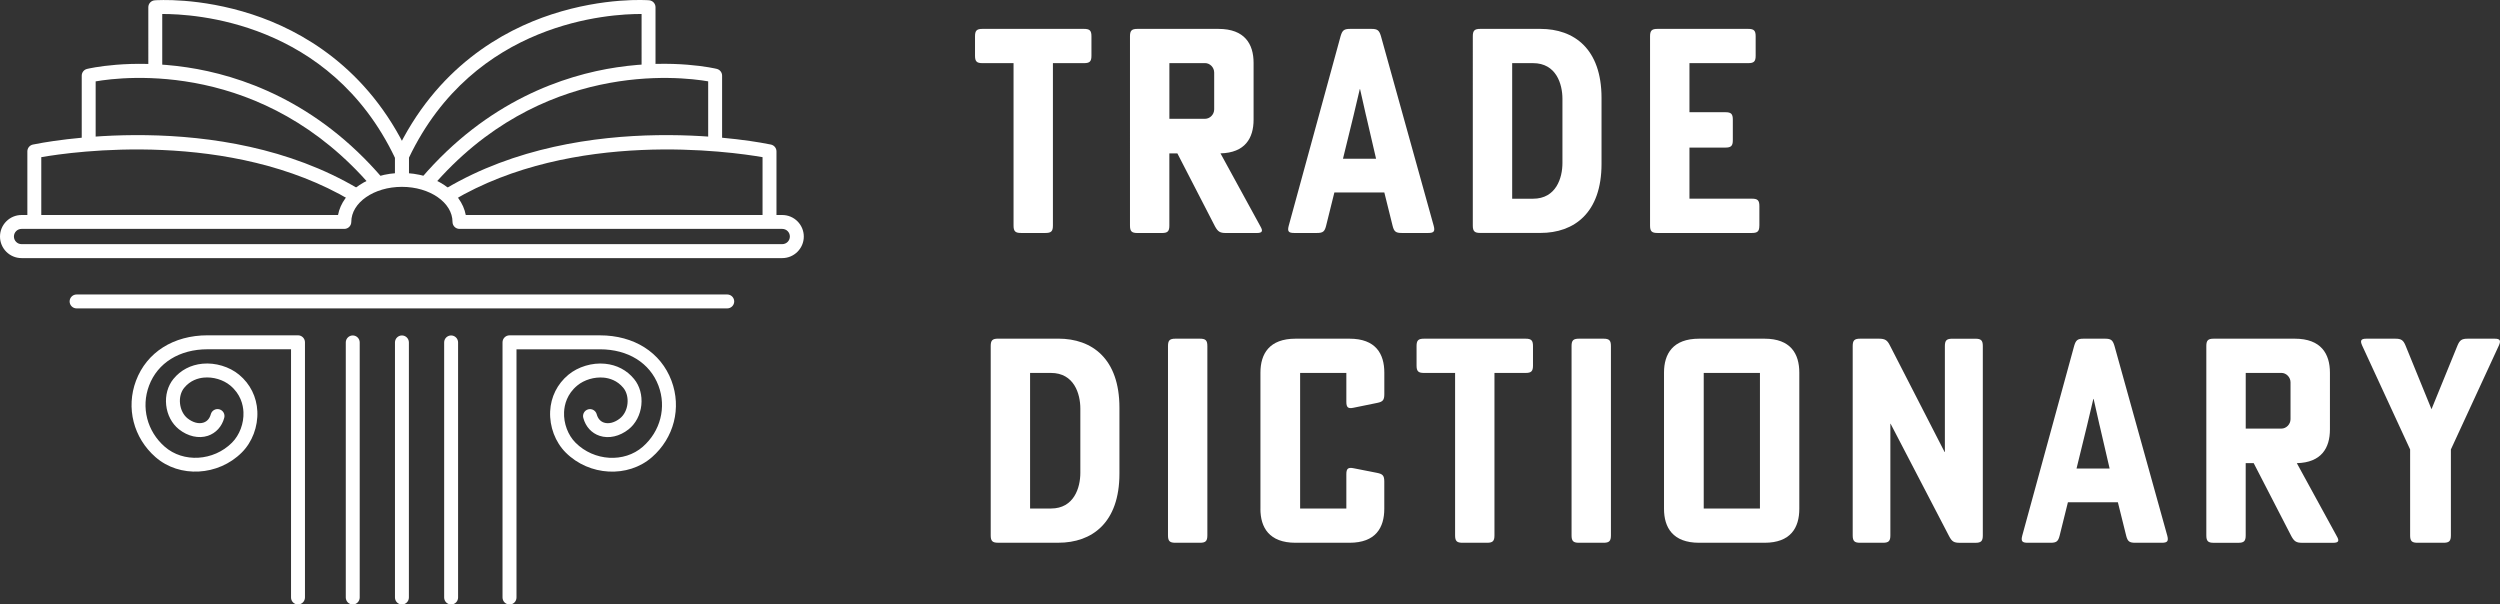
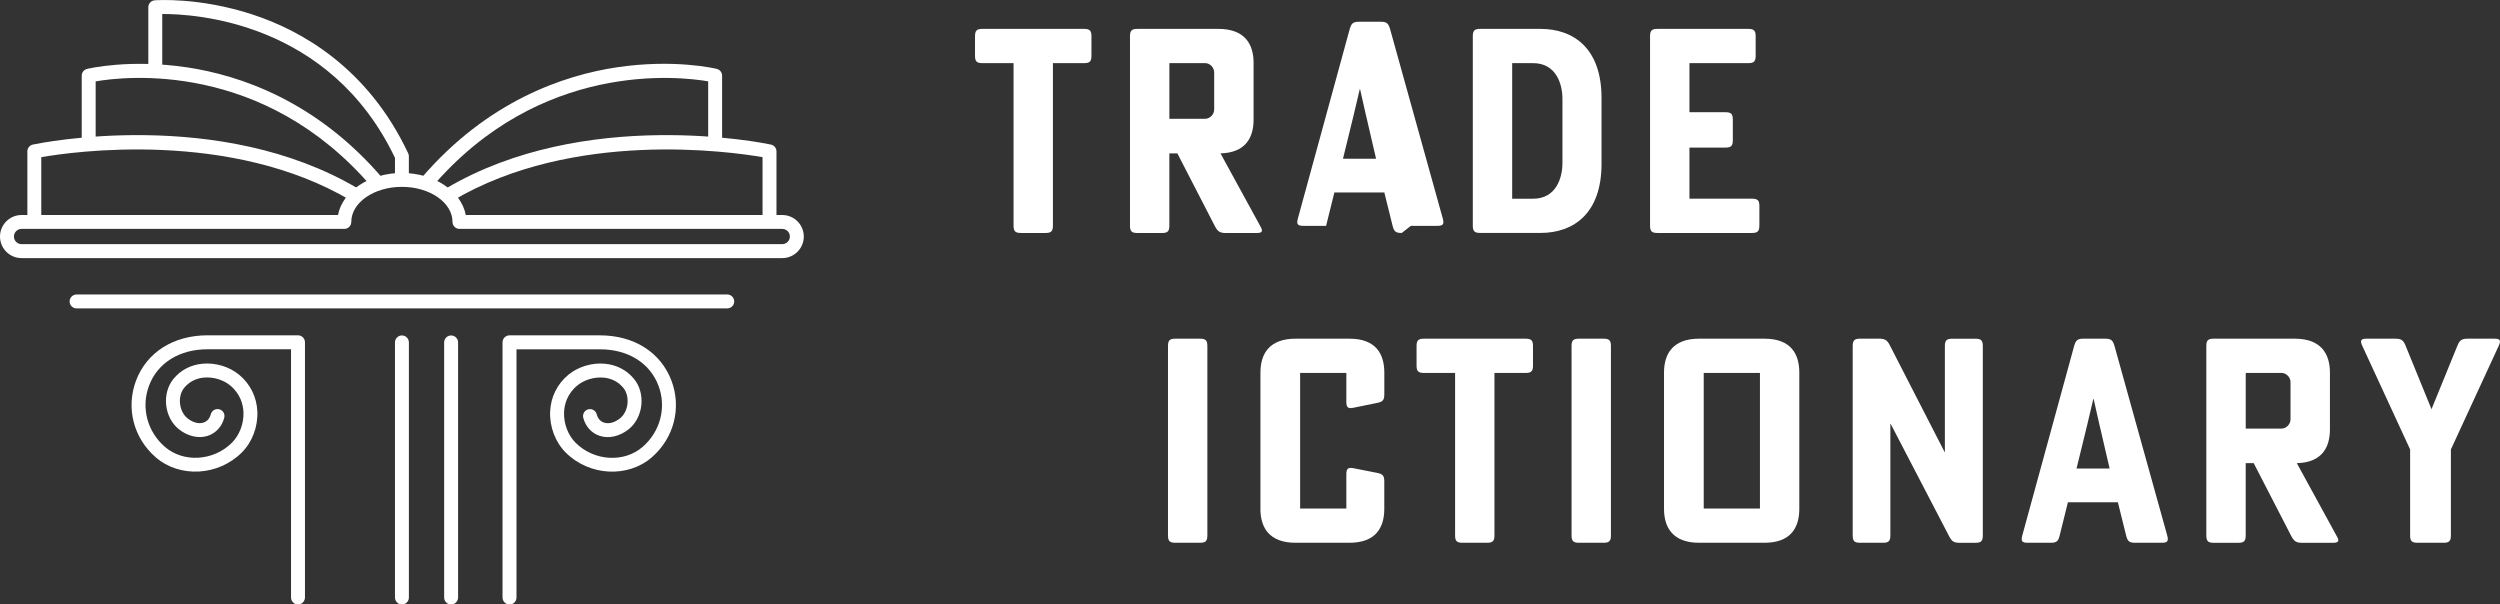
<svg xmlns="http://www.w3.org/2000/svg" id="Ebene_2" data-name="Ebene 2" viewBox="0 0 718.22 173.66">
  <rect x="0" y="0" width="718.22" height="173.66" fill="#333333" stroke="none" />
  <defs>
    <style> .cls-1 { fill: #fff; stroke-width: 0px; } </style>
  </defs>
  <g id="Ebene_5" data-name="Ebene 5">
    <g>
      <g>
        <g>
          <path class="cls-1" d="M85.61,173.66c-1.1,0-2-.9-2-2v-71.32h-23.97c-8.08,0-14.37,3.91-16.82,10.45-2.34,6.22-.57,13.11,4.5,17.54,5.34,4.67,14.01,4.16,19.32-1.15,2.19-2.19,3.45-5.56,3.3-8.81-.1-2.12-.84-5.17-3.8-7.63-2-1.65-4.91-2.52-7.6-2.26-1.6.15-3.87.79-5.63,2.94-.94,1.15-1.38,2.8-1.19,4.53.19,1.75.98,3.3,2.16,4.24,1.52,1.21,3.23,1.66,4.59,1.21,1.04-.34,1.76-1.17,2.09-2.39.29-1.07,1.38-1.7,2.45-1.42,1.07.29,1.7,1.38,1.41,2.45-.67,2.51-2.39,4.39-4.7,5.16-2.64.87-5.76.17-8.33-1.88-2.02-1.61-3.35-4.14-3.65-6.95-.3-2.78.46-5.51,2.07-7.49,2.08-2.55,4.97-4.06,8.34-4.39,3.72-.36,7.75.85,10.54,3.16,3.19,2.64,5.05,6.38,5.24,10.52.2,4.4-1.46,8.83-4.47,11.83-6.77,6.77-17.89,7.36-24.78,1.33-6.34-5.54-8.54-14.16-5.61-21.96,3.07-8.16,10.76-13.04,20.57-13.04h25.97c1.1,0,2,.9,2,2v73.32c0,1.1-.9,2-2,2Z" />
-           <path class="cls-1" d="M101.34,173.66c-1.1,0-2-.9-2-2v-73.29c0-1.1.9-2,2-2s2,.9,2,2v73.29c0,1.1-.9,2-2,2Z" />
          <path class="cls-1" d="M129.6,173.66c-1.1,0-2-.9-2-2v-73.29c0-1.1.9-2,2-2s2,.9,2,2v73.29c0,1.1-.9,2-2,2Z" />
          <path class="cls-1" d="M115.47,173.66c-1.1,0-2-.9-2-2v-73.29c0-1.1.9-2,2-2s2,.9,2,2v73.29c0,1.1-.9,2-2,2Z" />
          <path class="cls-1" d="M208.93,88.6H22c-1.1,0-2-.9-2-2s.9-2,2-2h186.93c1.1,0,2,.9,2,2s-.9,2-2,2Z" />
          <path class="cls-1" d="M146.37,173.66c-1.1,0-2-.9-2-2v-73.32c0-1.1.9-2,2-2h25.97c9.81,0,17.5,4.88,20.57,13.04,2.93,7.8.73,16.42-5.61,21.96-6.9,6.03-18.02,5.43-24.78-1.33-3-3-4.67-7.42-4.47-11.83.19-4.14,2.05-7.88,5.24-10.52,2.79-2.31,6.83-3.53,10.54-3.16,3.37.33,6.26,1.84,8.34,4.39,1.62,1.97,2.37,4.7,2.08,7.49-.3,2.81-1.63,5.34-3.65,6.95-2.58,2.05-5.69,2.75-8.33,1.88-2.32-.76-4.03-2.64-4.7-5.16-.29-1.07.35-2.16,1.41-2.45,1.07-.29,2.16.35,2.45,1.42.33,1.22,1.05,2.05,2.09,2.39,1.36.45,3.07,0,4.59-1.21,1.19-.95,1.98-2.49,2.16-4.24.18-1.73-.25-3.38-1.19-4.53-1.76-2.15-4.04-2.79-5.63-2.94-2.69-.25-5.6.61-7.6,2.26-2.96,2.45-3.7,5.5-3.8,7.63-.15,3.25,1.11,6.62,3.3,8.81,5.31,5.31,13.98,5.83,19.32,1.15,5.07-4.44,6.84-11.32,4.5-17.54-2.46-6.54-8.75-10.45-16.82-10.45h-23.97v71.32c0,1.1-.9,2-2,2Z" />
        </g>
        <g>
          <g>
            <g>
              <path class="cls-1" d="M108.41,54.52c-.56,0-1.13-.24-1.52-.7C75.67,17.28,35.73,21.94,27.48,23.38v17.29c0,1.1-.9,2-2,2s-2-.9-2-2v-18.93c0-.92.63-1.73,1.53-1.94.49-.12,12.3-2.91,28.72-.45,15.15,2.27,37.19,9.63,56.2,31.88.72.84.62,2.1-.22,2.82-.38.32-.84.48-1.3.48Z" />
              <path class="cls-1" d="M115.47,52.68c-1.1,0-2-.9-2-2v-5.34C94.67,5.99,55.58,3.99,46.61,4.02v15.39c0,1.1-.9,2-2,2s-2-.9-2-2V2.08c0-1.04.8-1.91,1.85-1.99.51-.04,12.8-.91,27.97,4.04,14.03,4.58,33.21,15.22,44.84,39.92.13.27.19.56.19.85v5.79c0,1.1-.9,2-2,2Z" />
              <path class="cls-1" d="M9.86,64.76c-1.1,0-2-.9-2-2v-19.27c0-.95.66-1.76,1.59-1.96,2.17-.46,53.65-10.95,93.45,12.67.95.56,1.26,1.79.7,2.74-.56.95-1.79,1.27-2.74.7-34.64-20.55-80-14.06-89-12.49v17.61c0,1.1-.9,2-2,2Z" />
            </g>
            <g>
              <path class="cls-1" d="M122.52,54.52c-.46,0-.92-.16-1.3-.48-.84-.72-.94-1.98-.22-2.82,19.01-22.24,41.06-29.61,56.2-31.88,16.43-2.46,28.23.33,28.72.45.9.22,1.53,1.02,1.53,1.94v18.93c0,1.1-.9,2-2,2s-2-.9-2-2v-17.29c-8.26-1.42-48.24-6.03-79.41,30.44-.4.46-.96.7-1.52.7Z" />
-               <path class="cls-1" d="M115.47,52.68c-1.1,0-2-.9-2-2v-5.79c0-.29.06-.59.19-.85,11.63-24.7,30.81-35.34,44.84-39.92C173.67-.83,185.96.04,186.47.08c1.04.08,1.85.95,1.85,1.99v17.33c0,1.1-.9,2-2,2s-2-.9-2-2V4.02c-9-.05-48.09,2.03-66.85,41.32v5.34c0,1.1-.89,2-2,2Z" />
              <path class="cls-1" d="M221.07,64.76c-1.1,0-2-.9-2-2v-17.61c-9-1.56-54.36-8.07-89,12.49-.95.57-2.18.25-2.74-.7-.56-.95-.25-2.18.7-2.74,39.8-23.62,91.28-13.13,93.45-12.67.92.2,1.59,1.01,1.59,1.96v19.27c0,1.1-.9,2-2,2Z" />
            </g>
          </g>
          <path class="cls-1" d="M224.74,74.15H6.19c-3.42,0-6.19-2.78-6.19-6.19s2.78-6.19,6.19-6.19h90.92c1.28-6.82,9.02-12.08,18.35-12.08s17.07,5.26,18.35,12.08h90.92c3.42,0,6.19,2.78,6.19,6.19s-2.78,6.19-6.19,6.19ZM6.19,65.76c-1.21,0-2.19.98-2.19,2.19s.98,2.19,2.19,2.19h218.54c1.21,0,2.19-.98,2.19-2.19s-.98-2.19-2.19-2.19h-92.73c-1.1,0-2-.9-2-2,0-5.56-6.52-10.08-14.54-10.08s-14.54,4.52-14.54,10.08c0,1.1-.9,2-2,2H6.19ZM134.01,63.76h0,0Z" />
        </g>
      </g>
      <g>
        <path class="cls-1" d="M282.24,18.14c-1.64,0-2.13-.49-2.13-2.13v-5.58c0-1.64.49-2.13,2.13-2.13h29.19c1.64,0,2.13.49,2.13,2.13v5.58c0,1.64-.49,2.13-2.13,2.13h-8.94v46.66c0,1.64-.49,2.13-2.13,2.13h-7.05c-1.64,0-2.13-.49-2.13-2.13V18.14h-8.94Z" />
        <path class="cls-1" d="M324.63,10.43c0-1.64.49-2.13,2.13-2.13h23.29c7.54,0,10.09,4.35,10.09,9.76v16.32c0,5.33-2.46,9.51-9.51,9.68l11.48,20.99c.82,1.39.49,1.89-1.07,1.89h-8.86c-1.72,0-2.3-.41-3.12-1.89l-10.82-20.99h-2.3v20.75c0,1.64-.49,2.13-2.13,2.13h-7.05c-1.64,0-2.13-.49-2.13-2.13V10.43ZM335.95,18.14v15.99h10.25c1.39,0,2.62-1.23,2.62-2.71v-10.58c0-1.48-1.23-2.71-2.62-2.71h-10.25Z" />
-         <path class="cls-1" d="M402.7,66.93c-1.72,0-2.21-.41-2.62-2.05l-2.38-9.59h-14.35l-2.38,9.59c-.41,1.64-.9,2.05-2.62,2.05h-6.56c-1.64,0-1.97-.49-1.56-2.05l14.92-54.53c.49-1.64.98-2.05,2.71-2.05h6.15c1.72,0,2.21.41,2.71,2.05l15.17,54.53c.41,1.56.08,2.05-1.56,2.05h-7.63ZM392.45,33.23l-1.72-7.63h-.08l-1.8,7.63-3.03,12.38h9.51l-2.87-12.38Z" />
+         <path class="cls-1" d="M402.7,66.93c-1.72,0-2.21-.41-2.62-2.05l-2.38-9.59h-14.35l-2.38,9.59h-6.56c-1.64,0-1.97-.49-1.56-2.05l14.92-54.53c.49-1.64.98-2.05,2.71-2.05h6.15c1.72,0,2.21.41,2.71,2.05l15.17,54.53c.41,1.56.08,2.05-1.56,2.05h-7.63ZM392.45,33.23l-1.72-7.63h-.08l-1.8,7.63-3.03,12.38h9.51l-2.87-12.38Z" />
        <path class="cls-1" d="M460.1,28.14v18.94c0,14.1-7.87,19.84-17.55,19.84h-17.3c-1.64,0-2.13-.49-2.13-2.13V10.43c0-1.64.49-2.13,2.13-2.13h17.3c9.68,0,17.55,5.74,17.55,19.84ZM440.42,18.14h-5.99v38.95h5.99c6.64,0,8.45-5.99,8.45-10.25v-18.45c0-4.26-1.8-10.25-8.45-10.25Z" />
        <path class="cls-1" d="M505.44,64.8c0,1.64-.49,2.13-2.13,2.13h-27.14c-1.64,0-2.13-.49-2.13-2.13V10.43c0-1.64.49-2.13,2.13-2.13h26.08c1.64,0,2.13.49,2.13,2.13v5.58c0,1.64-.49,2.13-2.13,2.13h-16.89v14.1h10.33c1.64,0,2.13.49,2.13,2.13v5.9c0,1.64-.49,2.13-2.13,2.13h-10.33v14.68h17.96c1.64,0,2.13.49,2.13,2.13v5.58Z" />
-         <path class="cls-1" d="M321.6,117.14v18.94c0,14.1-7.87,19.84-17.55,19.84h-17.3c-1.64,0-2.13-.49-2.13-2.13v-54.37c0-1.64.49-2.13,2.13-2.13h17.3c9.68,0,17.55,5.74,17.55,19.84ZM301.92,107.14h-5.99v38.95h5.99c6.64,0,8.45-5.99,8.45-10.25v-18.45c0-4.26-1.8-10.25-8.45-10.25Z" />
        <path class="cls-1" d="M344.73,97.3c1.64,0,2.13.49,2.13,2.13v54.37c0,1.64-.49,2.13-2.13,2.13h-7.05c-1.64,0-2.13-.49-2.13-2.13v-54.37c0-1.64.49-2.13,2.13-2.13h7.05Z" />
        <path class="cls-1" d="M362.11,146.17v-39.11c0-5.41,2.54-9.76,10.09-9.76h15.5c7.54,0,10,4.35,10,9.76v6.15c0,1.72-.41,2.21-2.05,2.54l-6.81,1.39c-1.56.33-2.05-.08-2.05-1.72v-8.28h-13.28v38.95h13.28v-9.84c0-1.64.49-2.05,2.13-1.72l6.64,1.31c1.72.33,2.13.82,2.13,2.54v7.79c0,5.41-2.46,9.76-10,9.76h-15.5c-7.54,0-10.09-4.35-10.09-9.76Z" />
        <path class="cls-1" d="M409.09,107.14c-1.64,0-2.13-.49-2.13-2.13v-5.58c0-1.64.49-2.13,2.13-2.13h29.19c1.64,0,2.13.49,2.13,2.13v5.58c0,1.64-.49,2.13-2.13,2.13h-8.94v46.66c0,1.64-.49,2.13-2.13,2.13h-7.05c-1.64,0-2.13-.49-2.13-2.13v-46.66h-8.94Z" />
        <path class="cls-1" d="M460.67,97.3c1.64,0,2.13.49,2.13,2.13v54.37c0,1.64-.49,2.13-2.13,2.13h-7.05c-1.64,0-2.13-.49-2.13-2.13v-54.37c0-1.64.49-2.13,2.13-2.13h7.05Z" />
        <path class="cls-1" d="M516.92,107.06v39.11c0,5.41-2.46,9.76-10,9.76h-18.78c-7.54,0-10.09-4.35-10.09-9.76v-39.11c0-5.41,2.54-9.76,10.09-9.76h18.78c7.54,0,10,4.35,10,9.76ZM505.61,146.09v-38.95h-16.15v38.95h16.15Z" />
        <path class="cls-1" d="M543.16,121.74h-.08v32.06c0,1.64-.49,2.13-2.13,2.13h-6.56c-1.64,0-2.13-.49-2.13-2.13v-54.37c0-1.64.49-2.13,2.13-2.13h5.41c1.72,0,2.38.41,3.12,1.89l15.74,30.67h.08v-30.42c0-1.64.49-2.13,2.13-2.13h6.64c1.64,0,2.13.49,2.13,2.13v54.37c0,1.64-.49,2.13-2.13,2.13h-4.43c-1.72,0-2.3-.33-3.12-1.89l-16.81-32.31Z" />
        <path class="cls-1" d="M613.44,155.93c-1.72,0-2.21-.41-2.62-2.05l-2.38-9.59h-14.35l-2.38,9.59c-.41,1.64-.9,2.05-2.62,2.05h-6.56c-1.64,0-1.97-.49-1.56-2.05l14.92-54.53c.49-1.64.98-2.05,2.71-2.05h6.15c1.72,0,2.21.41,2.71,2.05l15.17,54.53c.41,1.56.08,2.05-1.56,2.05h-7.63ZM603.19,122.23l-1.72-7.63h-.08l-1.8,7.63-3.03,12.38h9.51l-2.87-12.38Z" />
        <path class="cls-1" d="M633.85,99.43c0-1.64.49-2.13,2.13-2.13h23.29c7.54,0,10.09,4.35,10.09,9.76v16.32c0,5.33-2.46,9.51-9.51,9.68l11.48,20.99c.82,1.39.49,1.89-1.07,1.89h-8.86c-1.72,0-2.3-.41-3.12-1.89l-10.82-20.99h-2.3v20.75c0,1.64-.49,2.13-2.13,2.13h-7.05c-1.64,0-2.13-.49-2.13-2.13v-54.37ZM645.17,107.14v15.99h10.25c1.39,0,2.62-1.23,2.62-2.71v-10.58c0-1.48-1.23-2.71-2.62-2.71h-10.25Z" />
        <path class="cls-1" d="M694.53,155.93c-1.64,0-2.13-.49-2.13-2.13v-24.68l-13.78-29.85c-.66-1.48-.33-1.97,1.23-1.97h8.28c1.72,0,2.3.41,2.95,1.97l7.46,18.29,7.46-18.29c.66-1.56,1.23-1.97,2.95-1.97h7.71c1.56,0,1.89.49,1.23,1.97l-13.78,29.85v24.68c0,1.64-.49,2.13-2.13,2.13h-7.46Z" />
      </g>
    </g>
  </g>
</svg>